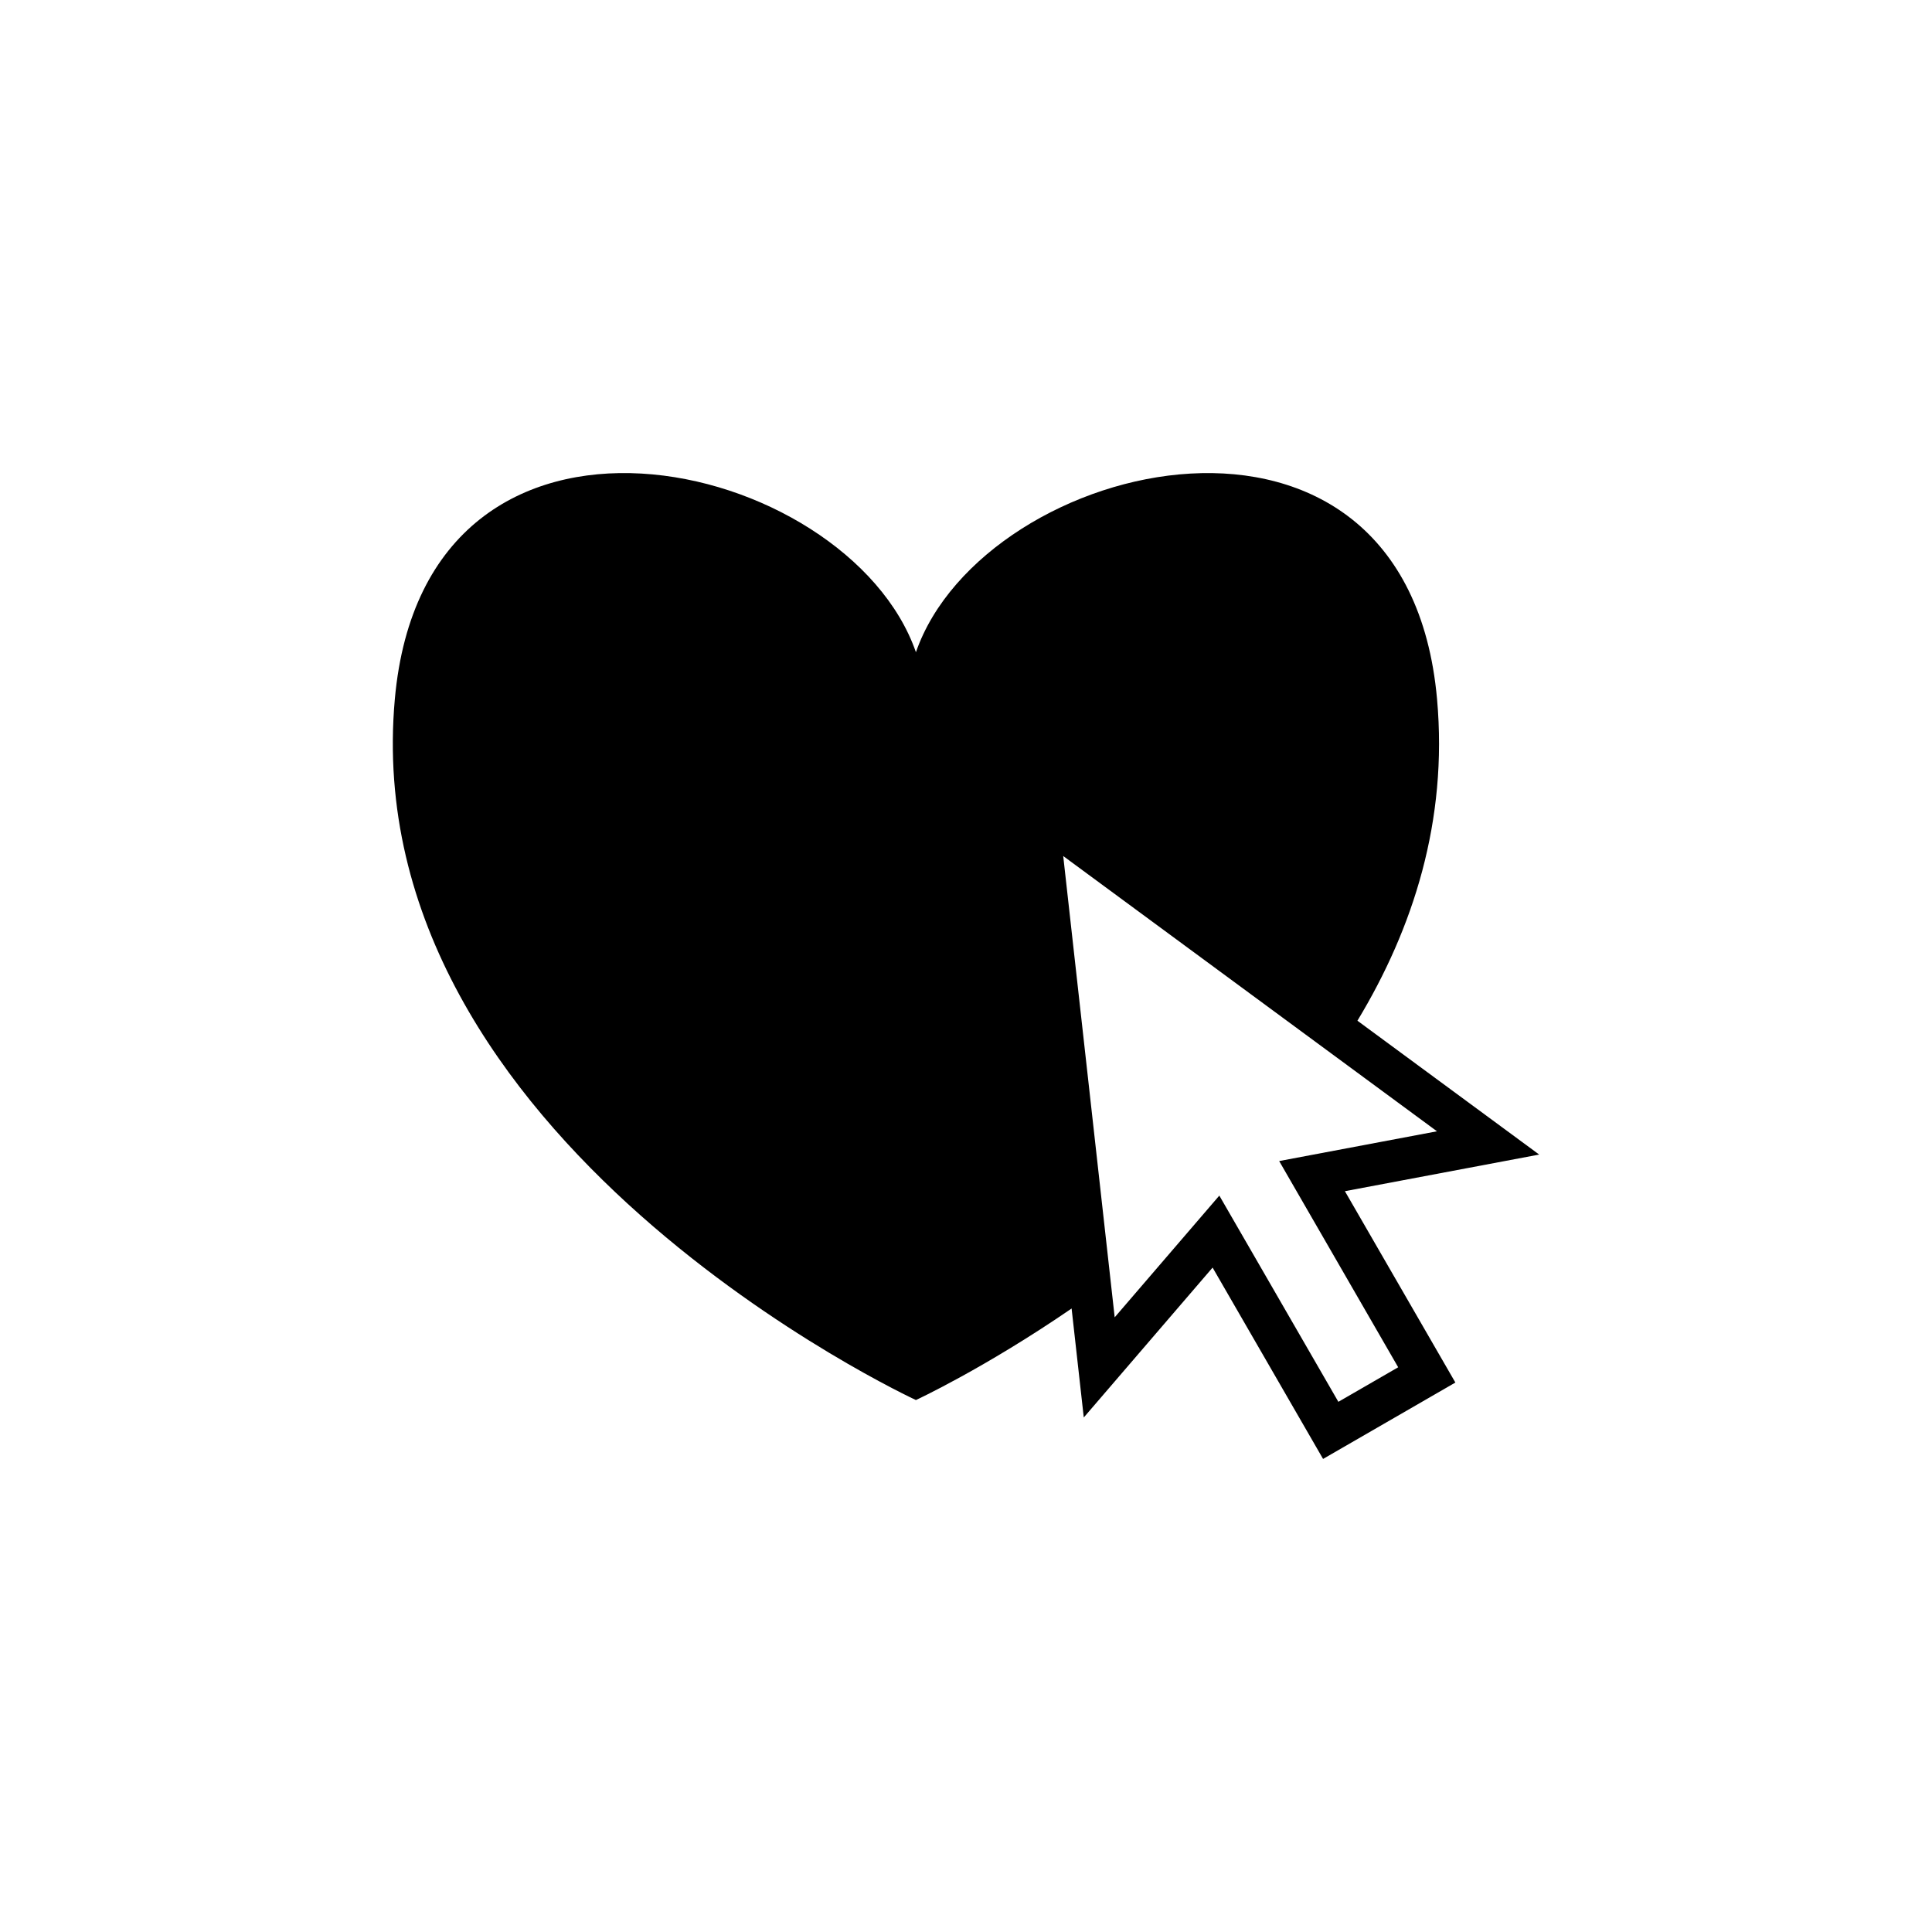
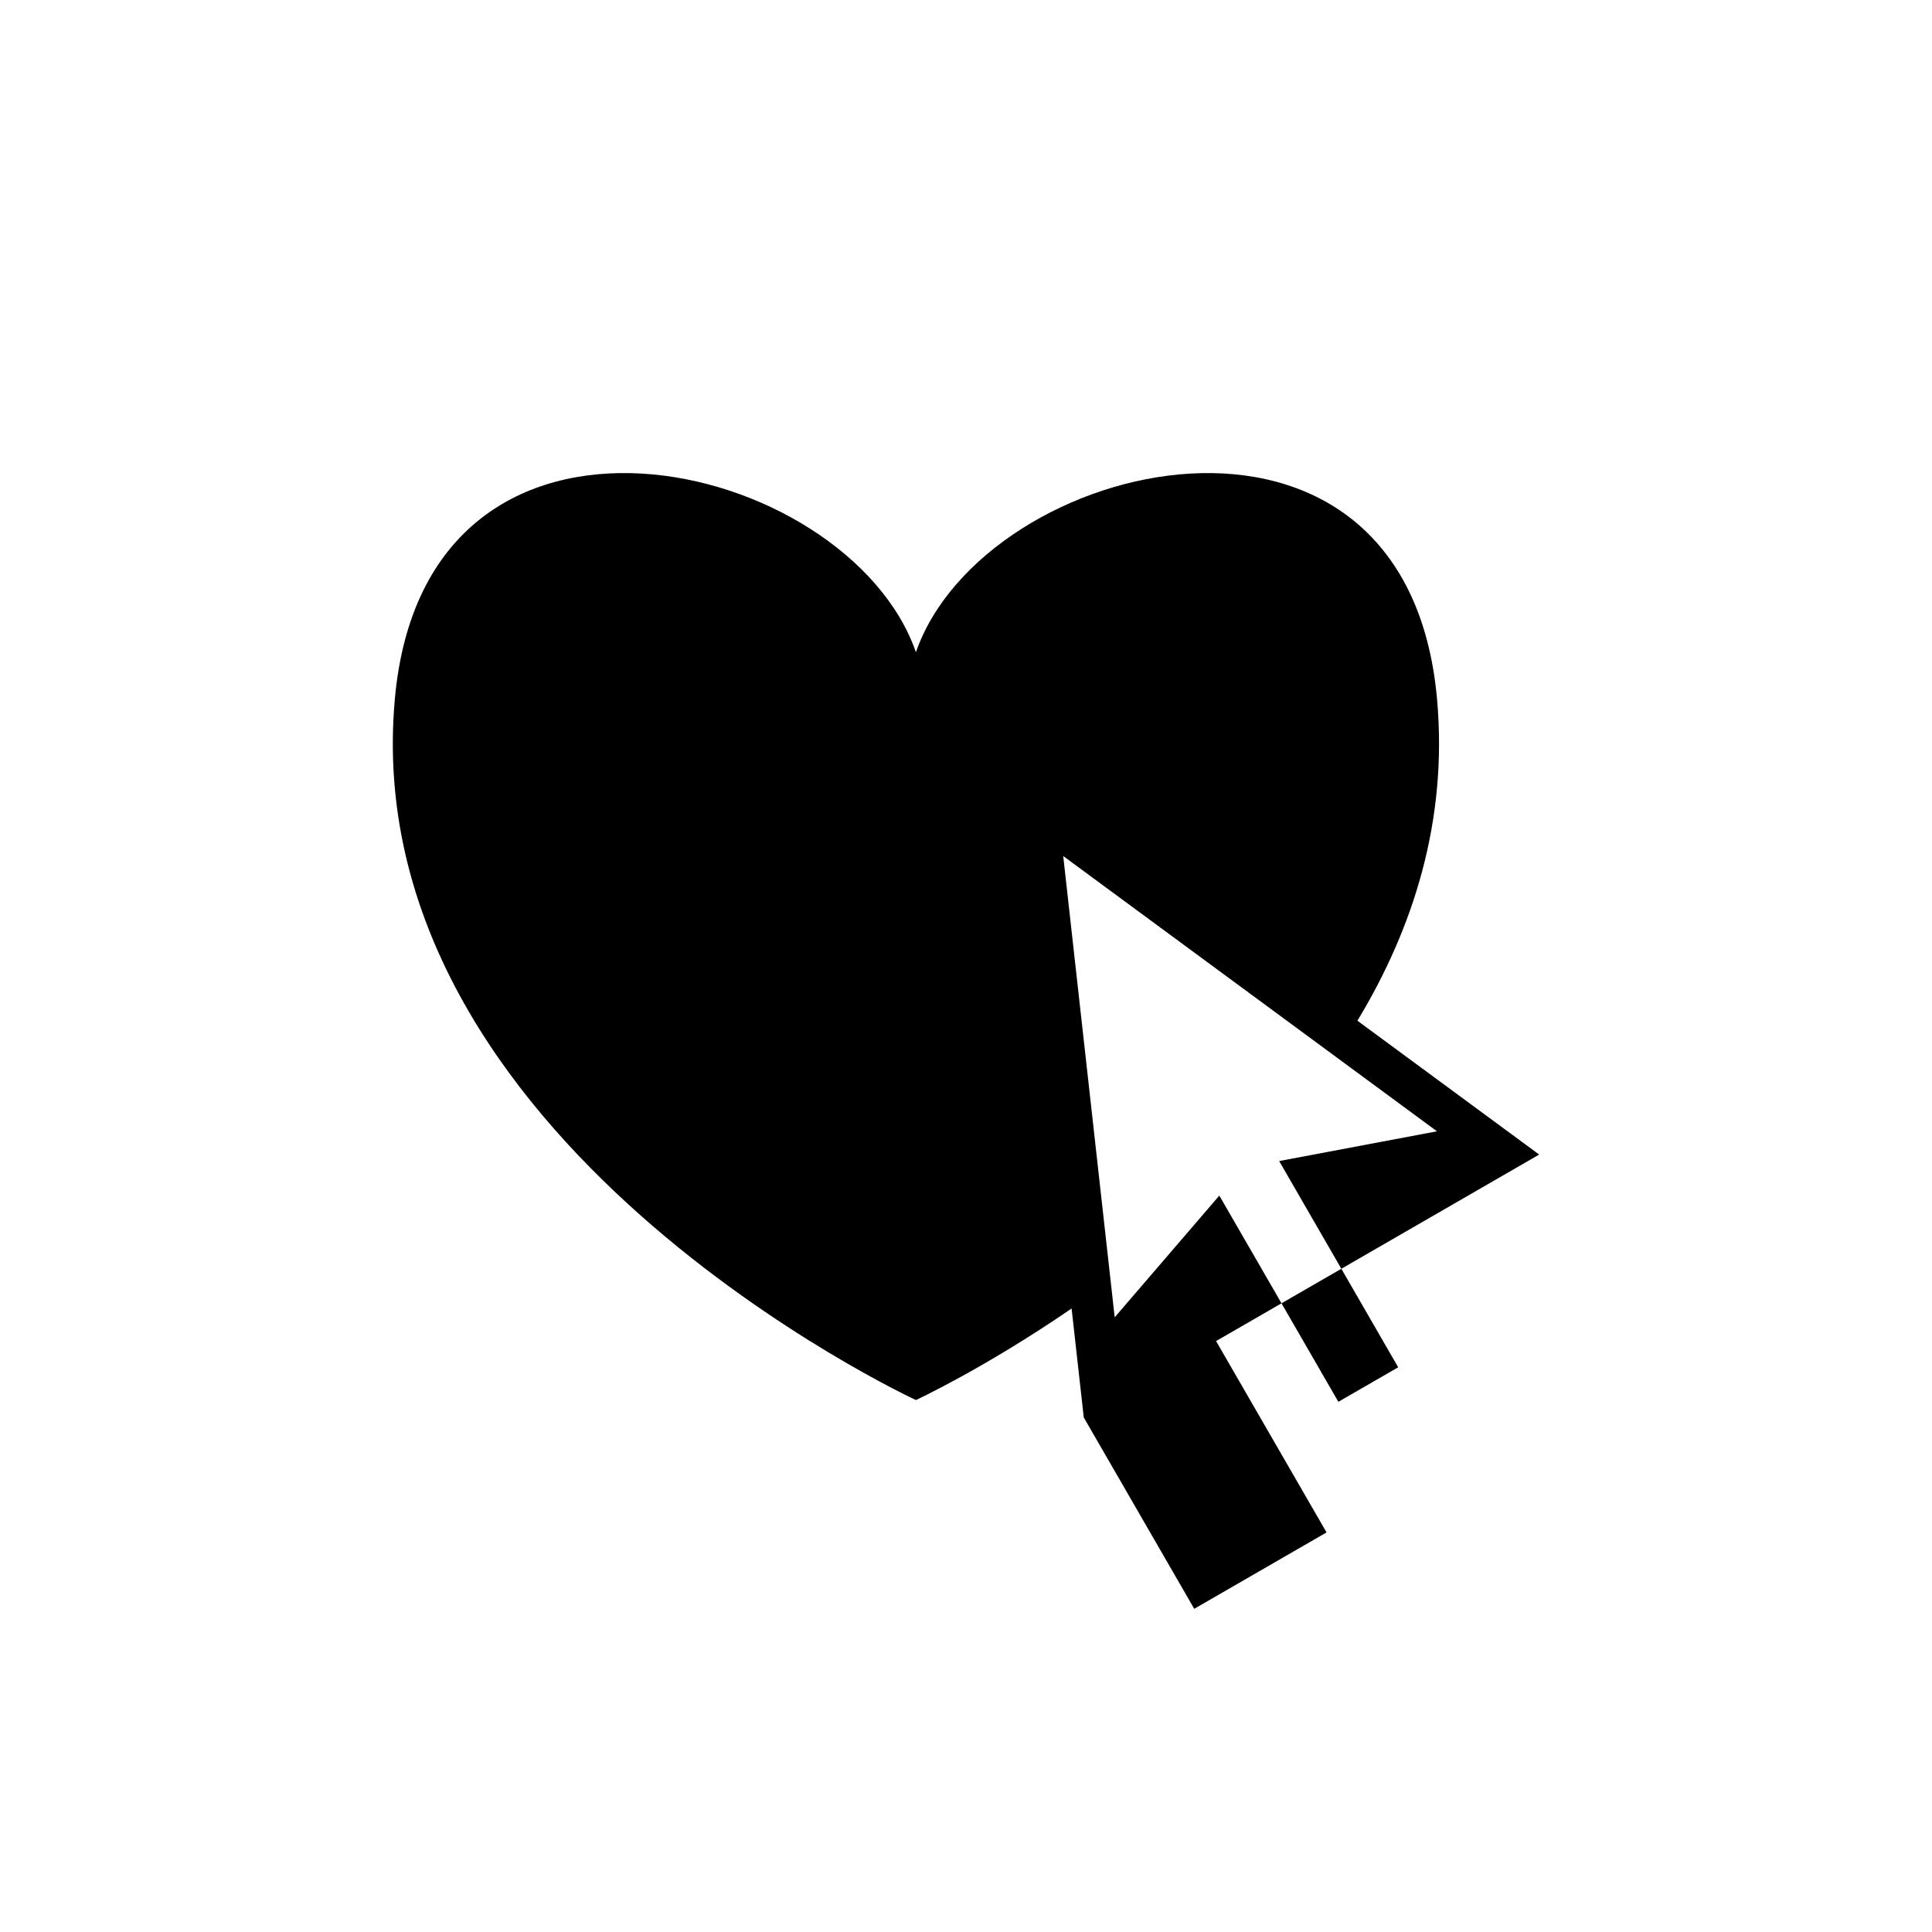
<svg xmlns="http://www.w3.org/2000/svg" version="1.1" id="Layer_1" x="0px" y="0px" width="50px" height="50px" viewBox="0 0 50 50" enable-background="new 0 0 50 50" xml:space="preserve">
-   <path d="M39.834,29.88l-4.704-3.464c1.444-2.389,2.342-5.175,2.061-8.321c-0.796-8.891-11.732-6.274-13.487-1.216  c-1.754-5.059-12.69-7.675-13.486,1.216C9.193,29.532,23.704,36.233,23.704,36.233s1.77-0.819,4.029-2.369l0.315,2.82l3.334-3.879  l2.859,4.952l3.424-1.977l-2.859-4.952L39.834,29.88z M36.185,35.385l-1.548,0.894l-3.081-5.337l-2.708,3.15l-1.332-11.938  l9.673,7.124l-4.084,0.77L36.185,35.385z" />
+   <path d="M39.834,29.88l-4.704-3.464c1.444-2.389,2.342-5.175,2.061-8.321c-0.796-8.891-11.732-6.274-13.487-1.216  c-1.754-5.059-12.69-7.675-13.486,1.216C9.193,29.532,23.704,36.233,23.704,36.233s1.77-0.819,4.029-2.369l0.315,2.82l2.859,4.952l3.424-1.977l-2.859-4.952L39.834,29.88z M36.185,35.385l-1.548,0.894l-3.081-5.337l-2.708,3.15l-1.332-11.938  l9.673,7.124l-4.084,0.77L36.185,35.385z" />
</svg>